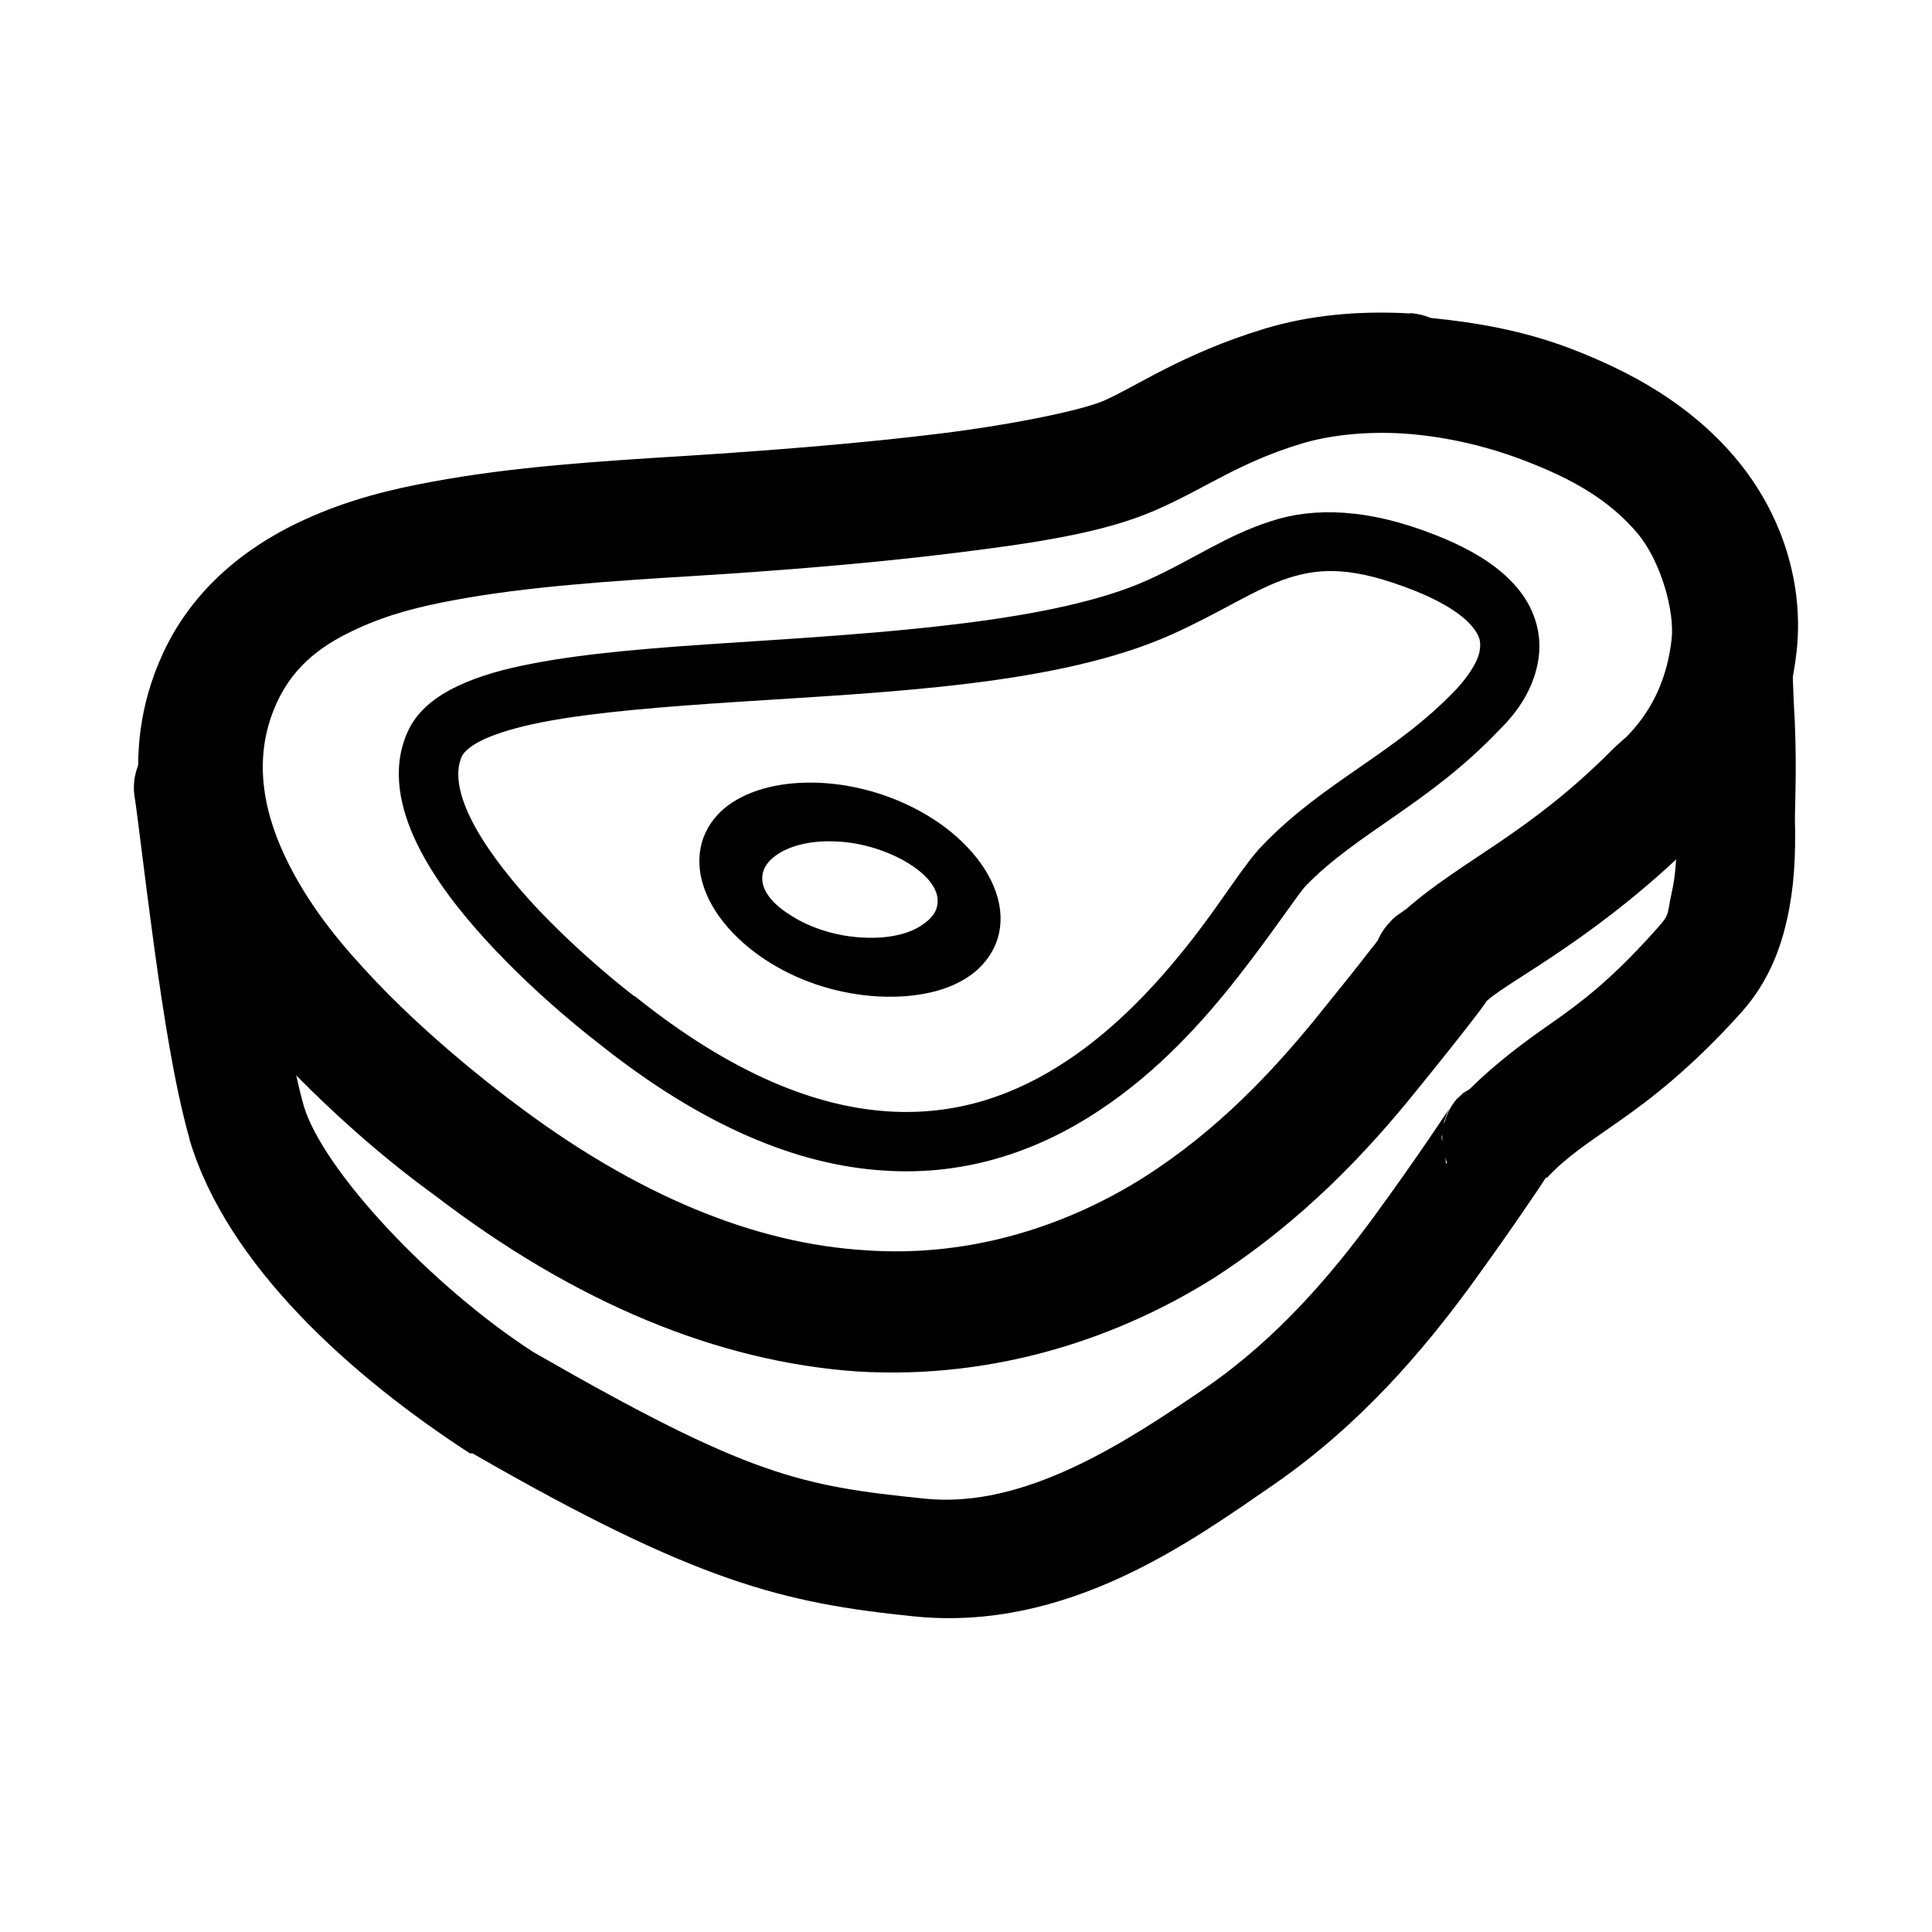
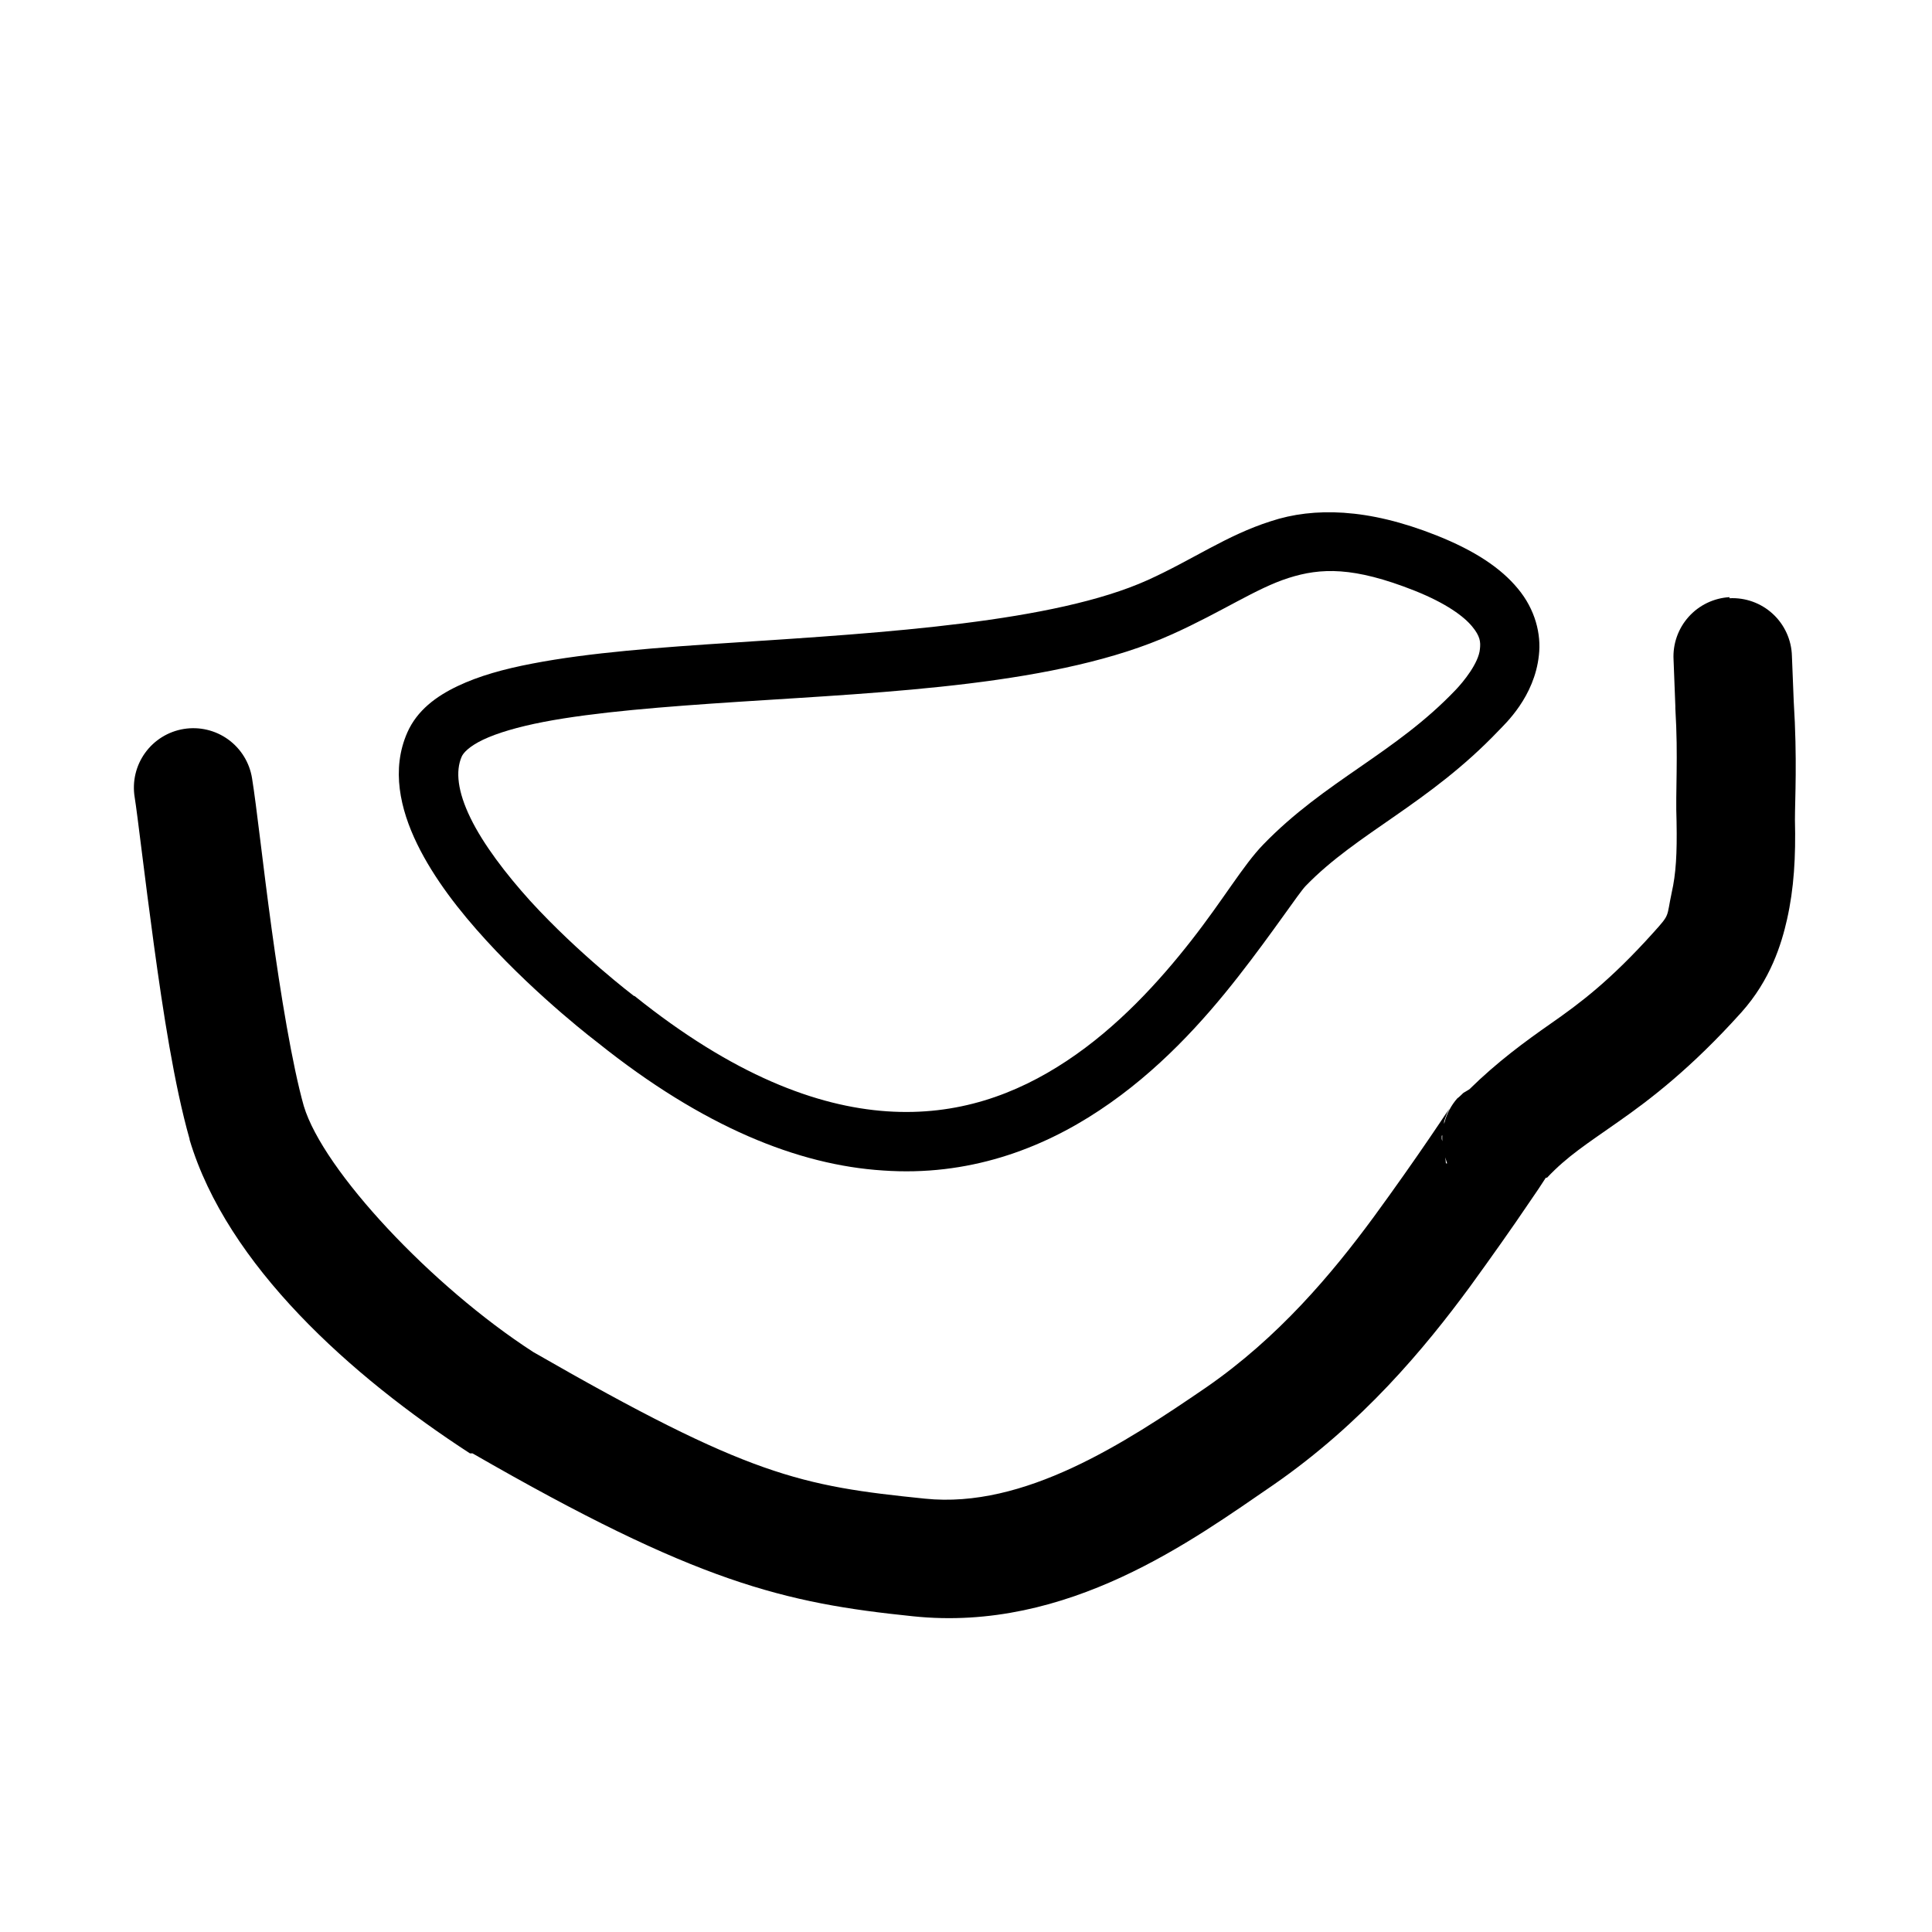
<svg xmlns="http://www.w3.org/2000/svg" fill="#000000" width="800px" height="800px" version="1.1" viewBox="144 144 512 512">
  <g>
-     <path d="m517.74 227.07c-13.785-0.801-26.945 0.48-38.797 4.094-21.652 6.602-34.031 15.395-42.508 19.07-5.469 2.352-22.836 6.121-43.164 8.648-20.324 2.527-44.348 4.461-67.246 5.914-23.176 1.438-46.012 2.863-67.637 6.891-10.68 1.965-21.961 4.652-33.828 10.086-11.965 5.484-28.453 15.906-37.465 35.57-12.363 26.984-4.699 53.012 3.676 69.543 8.191 16.195 18.824 28.602 28.531 38.785 19.371 20.336 36.824 32.867 39.699 34.945 37.301 28.617 75.18 44.281 112.22 46.84 37.355 2.238 70.078-9.434 94.465-24.777 24.066-15.508 41.051-34.051 53.094-48.918 5.805-7.144 11.625-14.402 15.543-19.504 1.598-2.047 2.656-3.5 3.758-5.082 6.684-5.883 30.336-17.188 57.363-44.426-1.121 1.117 1.121-0.801 3.199-2.879 2.285-2.223 5.133-5.34 8.027-9.383 5.789-8.059 11.676-19.969 13.402-35.457 2.094-17.891-3.566-36.961-16.504-52.07-11.914-13.926-27.297-22.445-43.355-28.586-12.441-4.746-24.883-6.906-37.086-8.121v-0.004c-1.715-0.715-3.539-1.148-5.406-1.277zm-2.191 31.797c10.156 0.641 21.207 2.894 32.289 7.129 13.16 5.019 22.629 10.582 29.969 19.168 6.332 7.402 10.059 20.895 9.18 28.328-1.121 9.734-4.508 16.289-7.738 20.797-1.633 2.238-3.152 3.949-4.367 5.117-1.281 1.117-0.48 0.32-3.309 2.973h-0.004c-0.109 0.105-0.215 0.215-0.32 0.32-22.164 22.332-39.82 29.207-54.727 42.332 0 0-0.48 0.16-0.48 0.32-1.121 0.801-1.633 1.117-2.047 1.438-0.801 0.641-1.281 1.117-1.664 1.598l0.004 0.004c-1.359 1.398-2.441 3.023-3.199 4.797-0.641 0.801-0.641 0.961-1.598 2.062-3.598 4.684-9.355 11.863-15.047 18.879-11.051 13.523-25.602 29.305-45.32 41.852-19.477 12.309-45.16 21.422-73.93 19.344-28.832-1.758-60.496-14.227-93.992-39.824l-0.008 0.004c-0.152-0.109-0.305-0.219-0.461-0.32 1.918 1.312-17.957-13.047-35.043-30.98-8.809-9.258-17.027-18.977-23.199-31.176-5.992-11.863-10.328-27.211-3.172-42.828 4.856-10.598 13.117-15.844 21.402-19.633 8.367-3.82 16.355-5.832 25.863-7.578 18.762-3.484 40.387-4.957 63.441-6.363 23.316-1.438 47.91-3.453 69.375-6.141 21.492-2.652 39.07-5.356 52.5-11.16 13.609-5.898 22.004-12.598 38.91-17.746 7.387-2.223 16.617-3.277 26.66-2.719z" />
    <path d="m500.18 279.89c-7.227-0.48-13.609 0.32-19.445 2.254-11.707 3.727-20.695 10.215-32.59 15.586-24.754 11.16-69.598 13.941-109.4 16.547-19.91 1.277-38.598 2.668-53.664 5.578-7.535 1.438-14.172 3.277-19.832 5.981-5.66 2.688-10.73 6.441-13.309 12.293-4.301 9.77-1.891 20.285 2.594 29.512 4.484 9.207 11.277 17.875 18.336 25.594 14.105 15.426 29.547 27.082 29.578 27.113 27.855 22.285 53.074 32.406 75.527 33.844 22.5 1.598 41.836-5.594 57.41-15.953 15.578-10.312 27.617-23.738 36.719-35.379 9.117-11.637 16.121-22.238 17.91-24.074 13.656-14.117 32.609-21.711 51.16-41.18 1.68-1.773 9.484-8.906 10.652-19.984 0.641-5.547-0.961-12.102-5.566-17.617-4.496-5.469-11.438-10.086-21.578-14.117-9.195-3.644-17.254-5.496-24.496-5.992zm-14.711 17.281c8.555-2.719 17.238-3.039 33.391 3.356 8.555 3.406 13.145 6.906 15.273 9.496 2.144 2.59 2.269 4.094 2.062 5.965-0.32 3.742-4.398 8.711-6.398 10.809-16.105 16.914-34.605 24.043-51.062 41.055-5.293 5.469-10.457 14.438-19 25.355-8.539 10.934-19.605 23.051-33.039 31.941-13.434 8.906-28.992 14.629-47.641 13.363-18.648-1.277-40.781-9.609-66.895-30.566h0.004-0.16s-14.574-11.062-27.488-25.195c-6.492-7.191-12.438-14.996-15.836-21.98-3.402-6.984-4.016-12.422-2.312-16.289 0.434-0.961 1.938-2.668 5.652-4.445 3.715-1.773 9.25-3.406 16.023-4.715 13.547-2.606 31.91-4.043 51.723-5.34 39.629-2.59 84.855-4.363 114.86-17.891 13.352-6.012 22.309-12.215 30.848-14.914z" />
-     <path d="m330.09 377.7c2.398 8.762 9.82 16.465 18.312 21.645 8.492 5.195 18.391 8.168 28.449 8.73 10.059 0.48 18.664-1.438 24.578-5.789 5.902-4.379 9.324-11.496 7.004-20.238-2.367-8.762-9.789-16.547-18.293-21.727-8.492-5.164-18.438-8.297-28.531-8.855-10.074-0.48-18.648 1.598-24.578 5.914-5.918 4.363-9.293 11.559-6.941 20.32zm16.137 0.801c-0.641-2.606 0-5.356 3.406-7.801 3.328-2.445 9.066-4.094 16.168-3.691 7.102 0.32 13.914 2.734 18.695 5.629 4.75 2.894 7.051 5.82 7.773 8.426 0.641 2.637 0 5.34-3.453 7.738-3.309 2.543-9.066 4.062-16.152 3.66-7.086-0.32-13.848-2.59-18.648-5.594-4.734-2.844-7.035-5.707-7.789-8.359z" />
    <path d="m602.38 302.25c-4.168 0.227-8.07 2.094-10.859 5.199-2.789 3.102-4.234 7.184-4.012 11.348l0.48 12.453h-0.004v0.48c0.801 13.316 0 21.566 0.32 30.008 0.16 8.535-0.16 13.812-1.281 18.785-1.438 6.715-0.32 5.578-4.812 10.566-11.48 12.773-19.527 18.801-27.266 24.188-6.75 4.715-14.105 10.086-21.543 17.395-0.801 0.48-1.598 0.961-1.598 0.961-0.016 0-1.281 1.277-1.598 1.438v-0.004c-0.801 0.91-1.492 1.906-2.062 2.973-0.645 1.203-1.129 2.481-1.441 3.805v-0.641c-0.016 0.016 0.641-1.855 0.801-2.223 0.641-1.277 0.641-0.961 0.48-0.961 0 0-0.32 0.48-0.801 1.117-0.961 1.438-2.445 3.676-4.352 6.457-3.789 5.562-9.164 13.238-14.777 20.91-11.051 15.027-25.266 31.973-44.504 45.242-21.492 14.707-48.105 32.133-74.426 29.414-32.895-3.356-46.504-5.914-103.79-38.848-26.91-17.398-55.68-48.094-60.828-65.215-3.047-10.809-6.164-29.719-8.527-46.984-2.371-17.328-3.984-32.484-5.184-39.871-0.66-4.129-2.938-7.824-6.324-10.277-3.391-2.449-7.617-3.453-11.746-2.785-4.129 0.664-7.824 2.945-10.27 6.34-2.445 3.391-3.441 7.617-2.769 11.742 0.75 4.59 2.652 21.277 5.094 39.102 2.441 17.809 5.394 37.168 9.465 51.508l-0.004 0.004v0.16c9.934 33.254 42.785 62.668 74.309 83.129 0.227 0.004 0.457 0.004 0.688 0 59.41 34.211 82.441 39.648 116.7 43.164 41.117 4.316 74.301-20.305 95.566-34.852 23.523-16.305 40.012-36.129 52.008-52.438 5.918-8.152 11.449-15.988 15.434-21.902 2-2.879 3.598-5.277 4.719-7.035h0.32c5.422-5.754 10.555-8.953 18.805-14.773 8.57-5.981 19.445-14.309 32.641-28.984 7.805-8.68 10.699-18.242 12.152-24.699 1.84-8.184 2.336-16.516 2.094-26.441 0-5.387 0.641-15.969-0.32-31.316l-0.48-12.023v0.008c-0.105-4.254-1.926-8.281-5.051-11.172-3.125-2.887-7.281-4.387-11.531-4.16zm-76.152 142.6h-0.004c-0.023 0.531-0.023 1.066 0 1.598l-0.16-0.641v-0.801zm0.801 5.852h-0.004c0.133 0.539 0.293 1.074 0.48 1.598h-0.32l-0.16-1.598zm25.043 6.875h-0.16-0.48v-0.004c0.211 0.008 0.426 0.008 0.637 0zm-2.656 1.918h-0.48-0.641c0.375 0.012 0.746 0.012 1.121 0zm-14.73 0c0.32 0.008 0.641 0.008 0.961 0h-0.641-0.32zm10.891 1.598h-0.961-0.48 0.004c0.477 0.02 0.957 0.02 1.438 0z" />
  </g>
</svg>